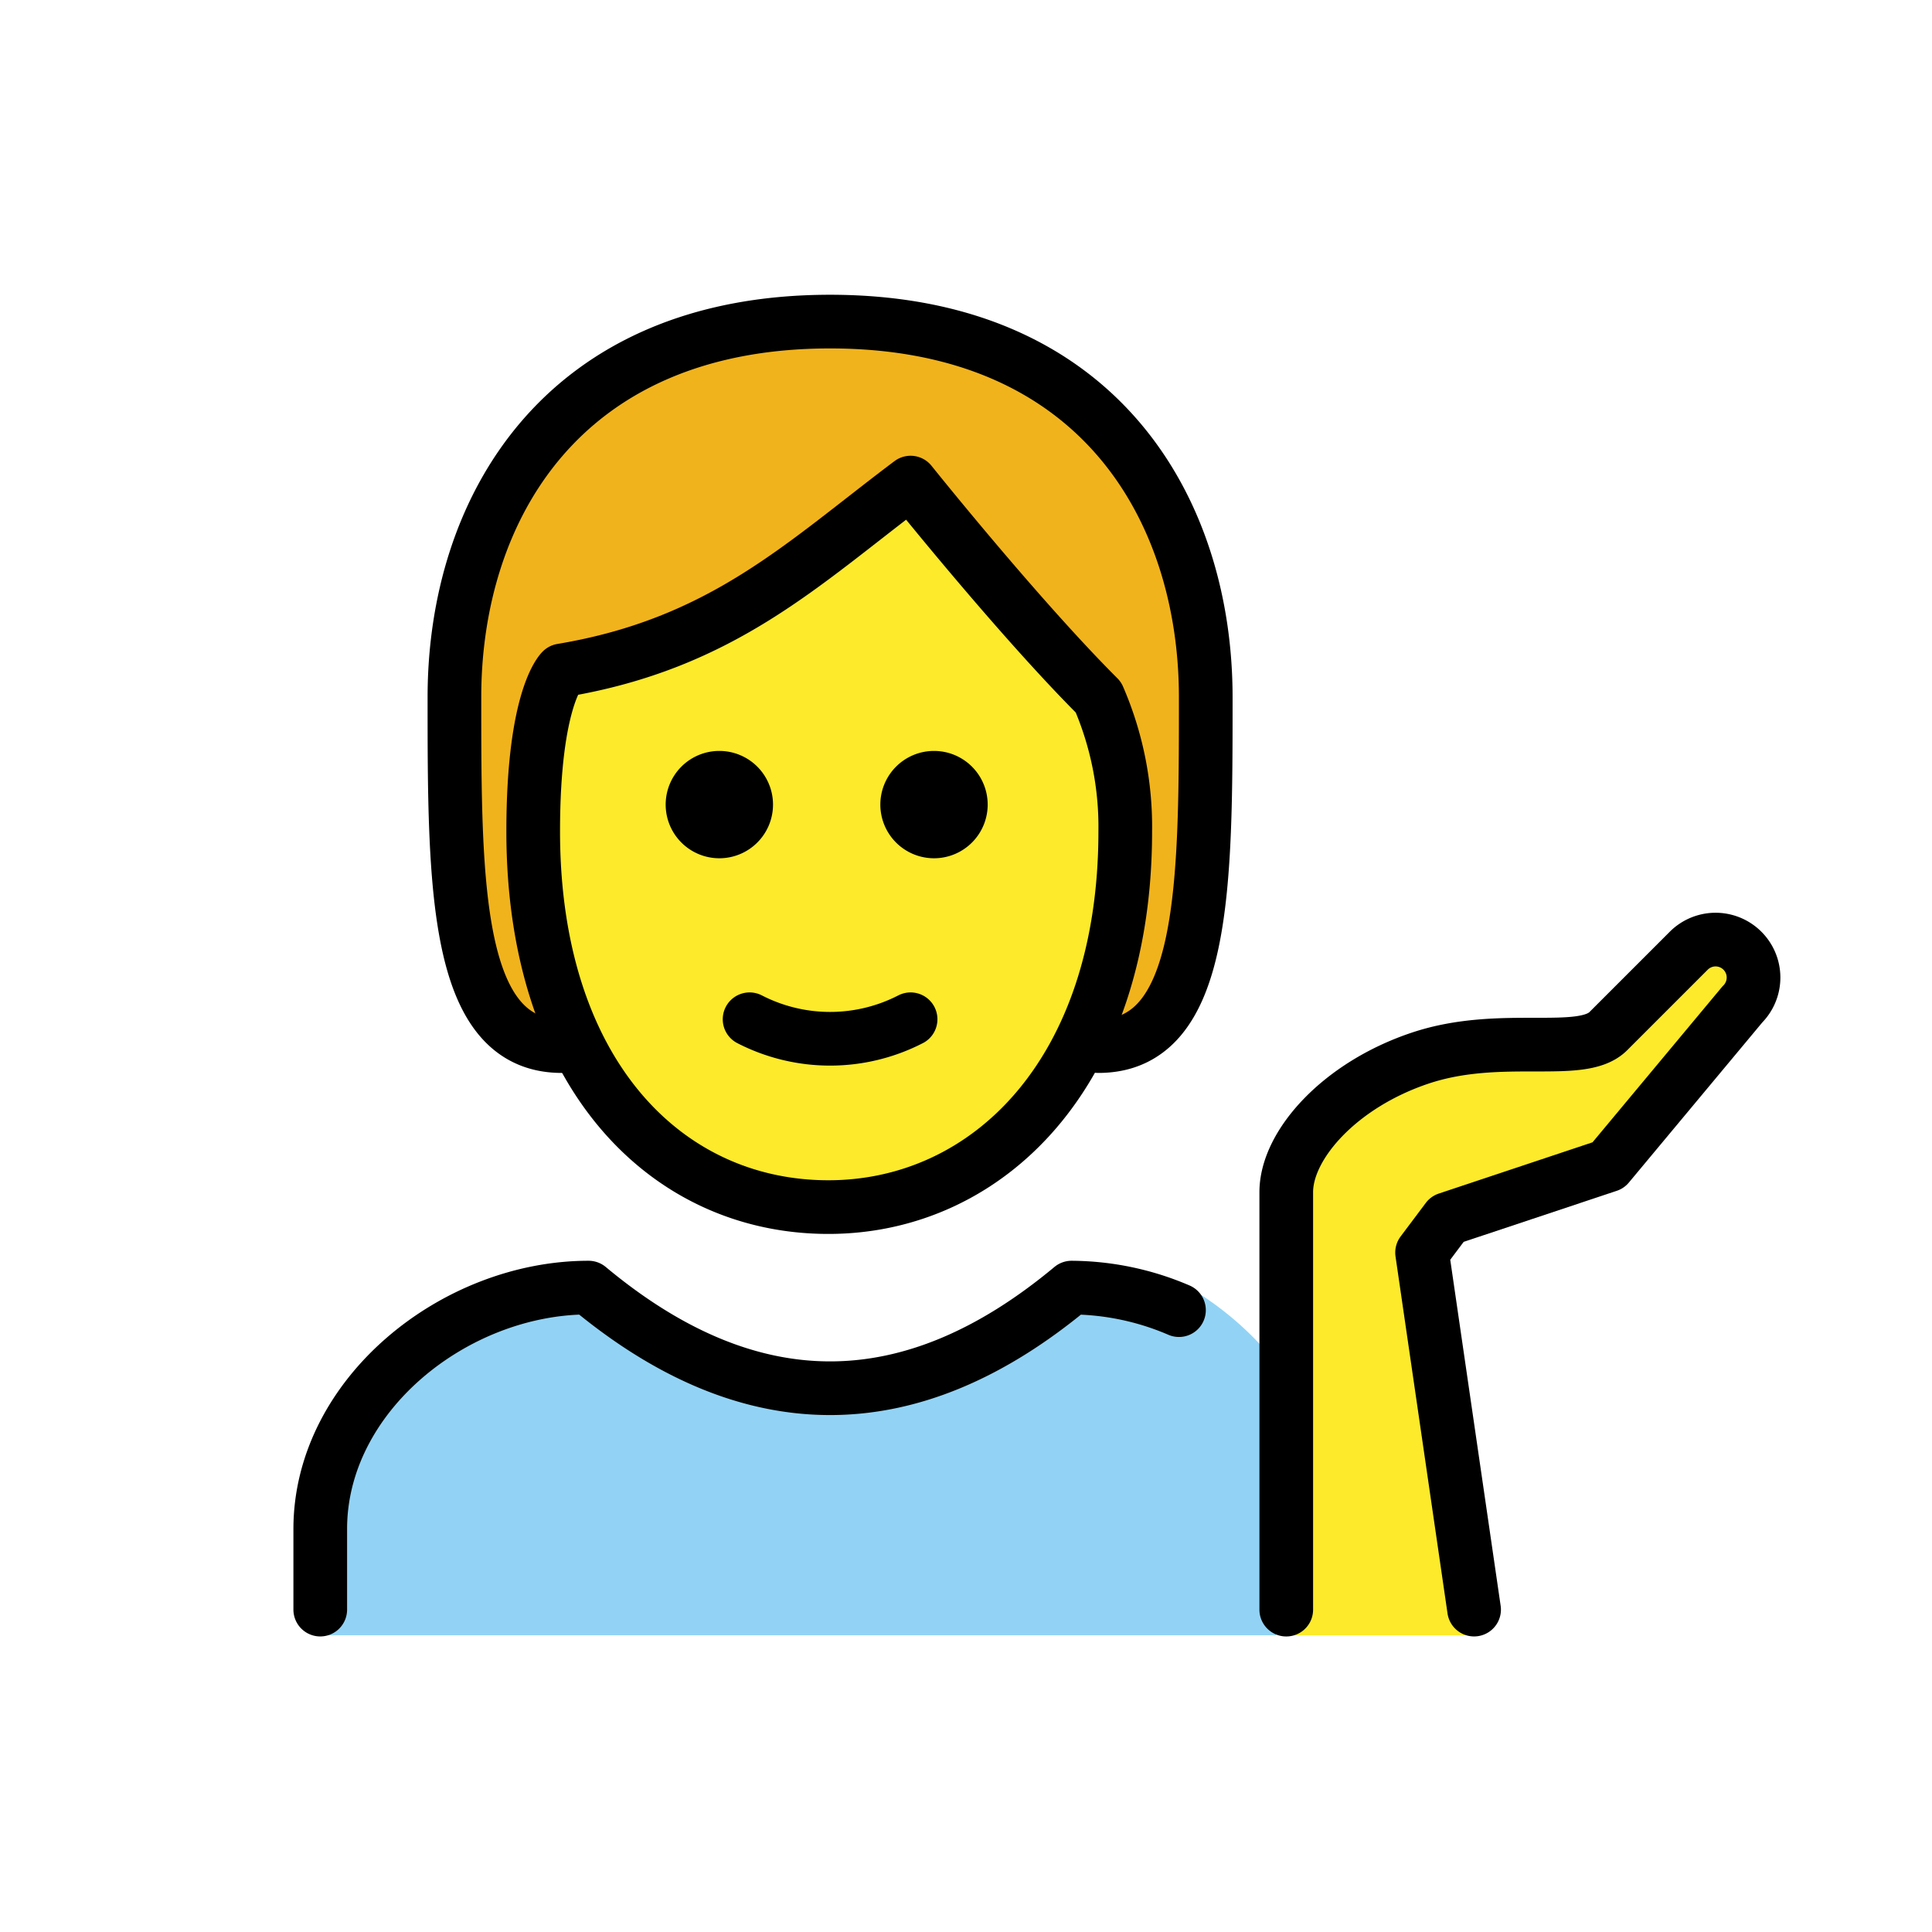
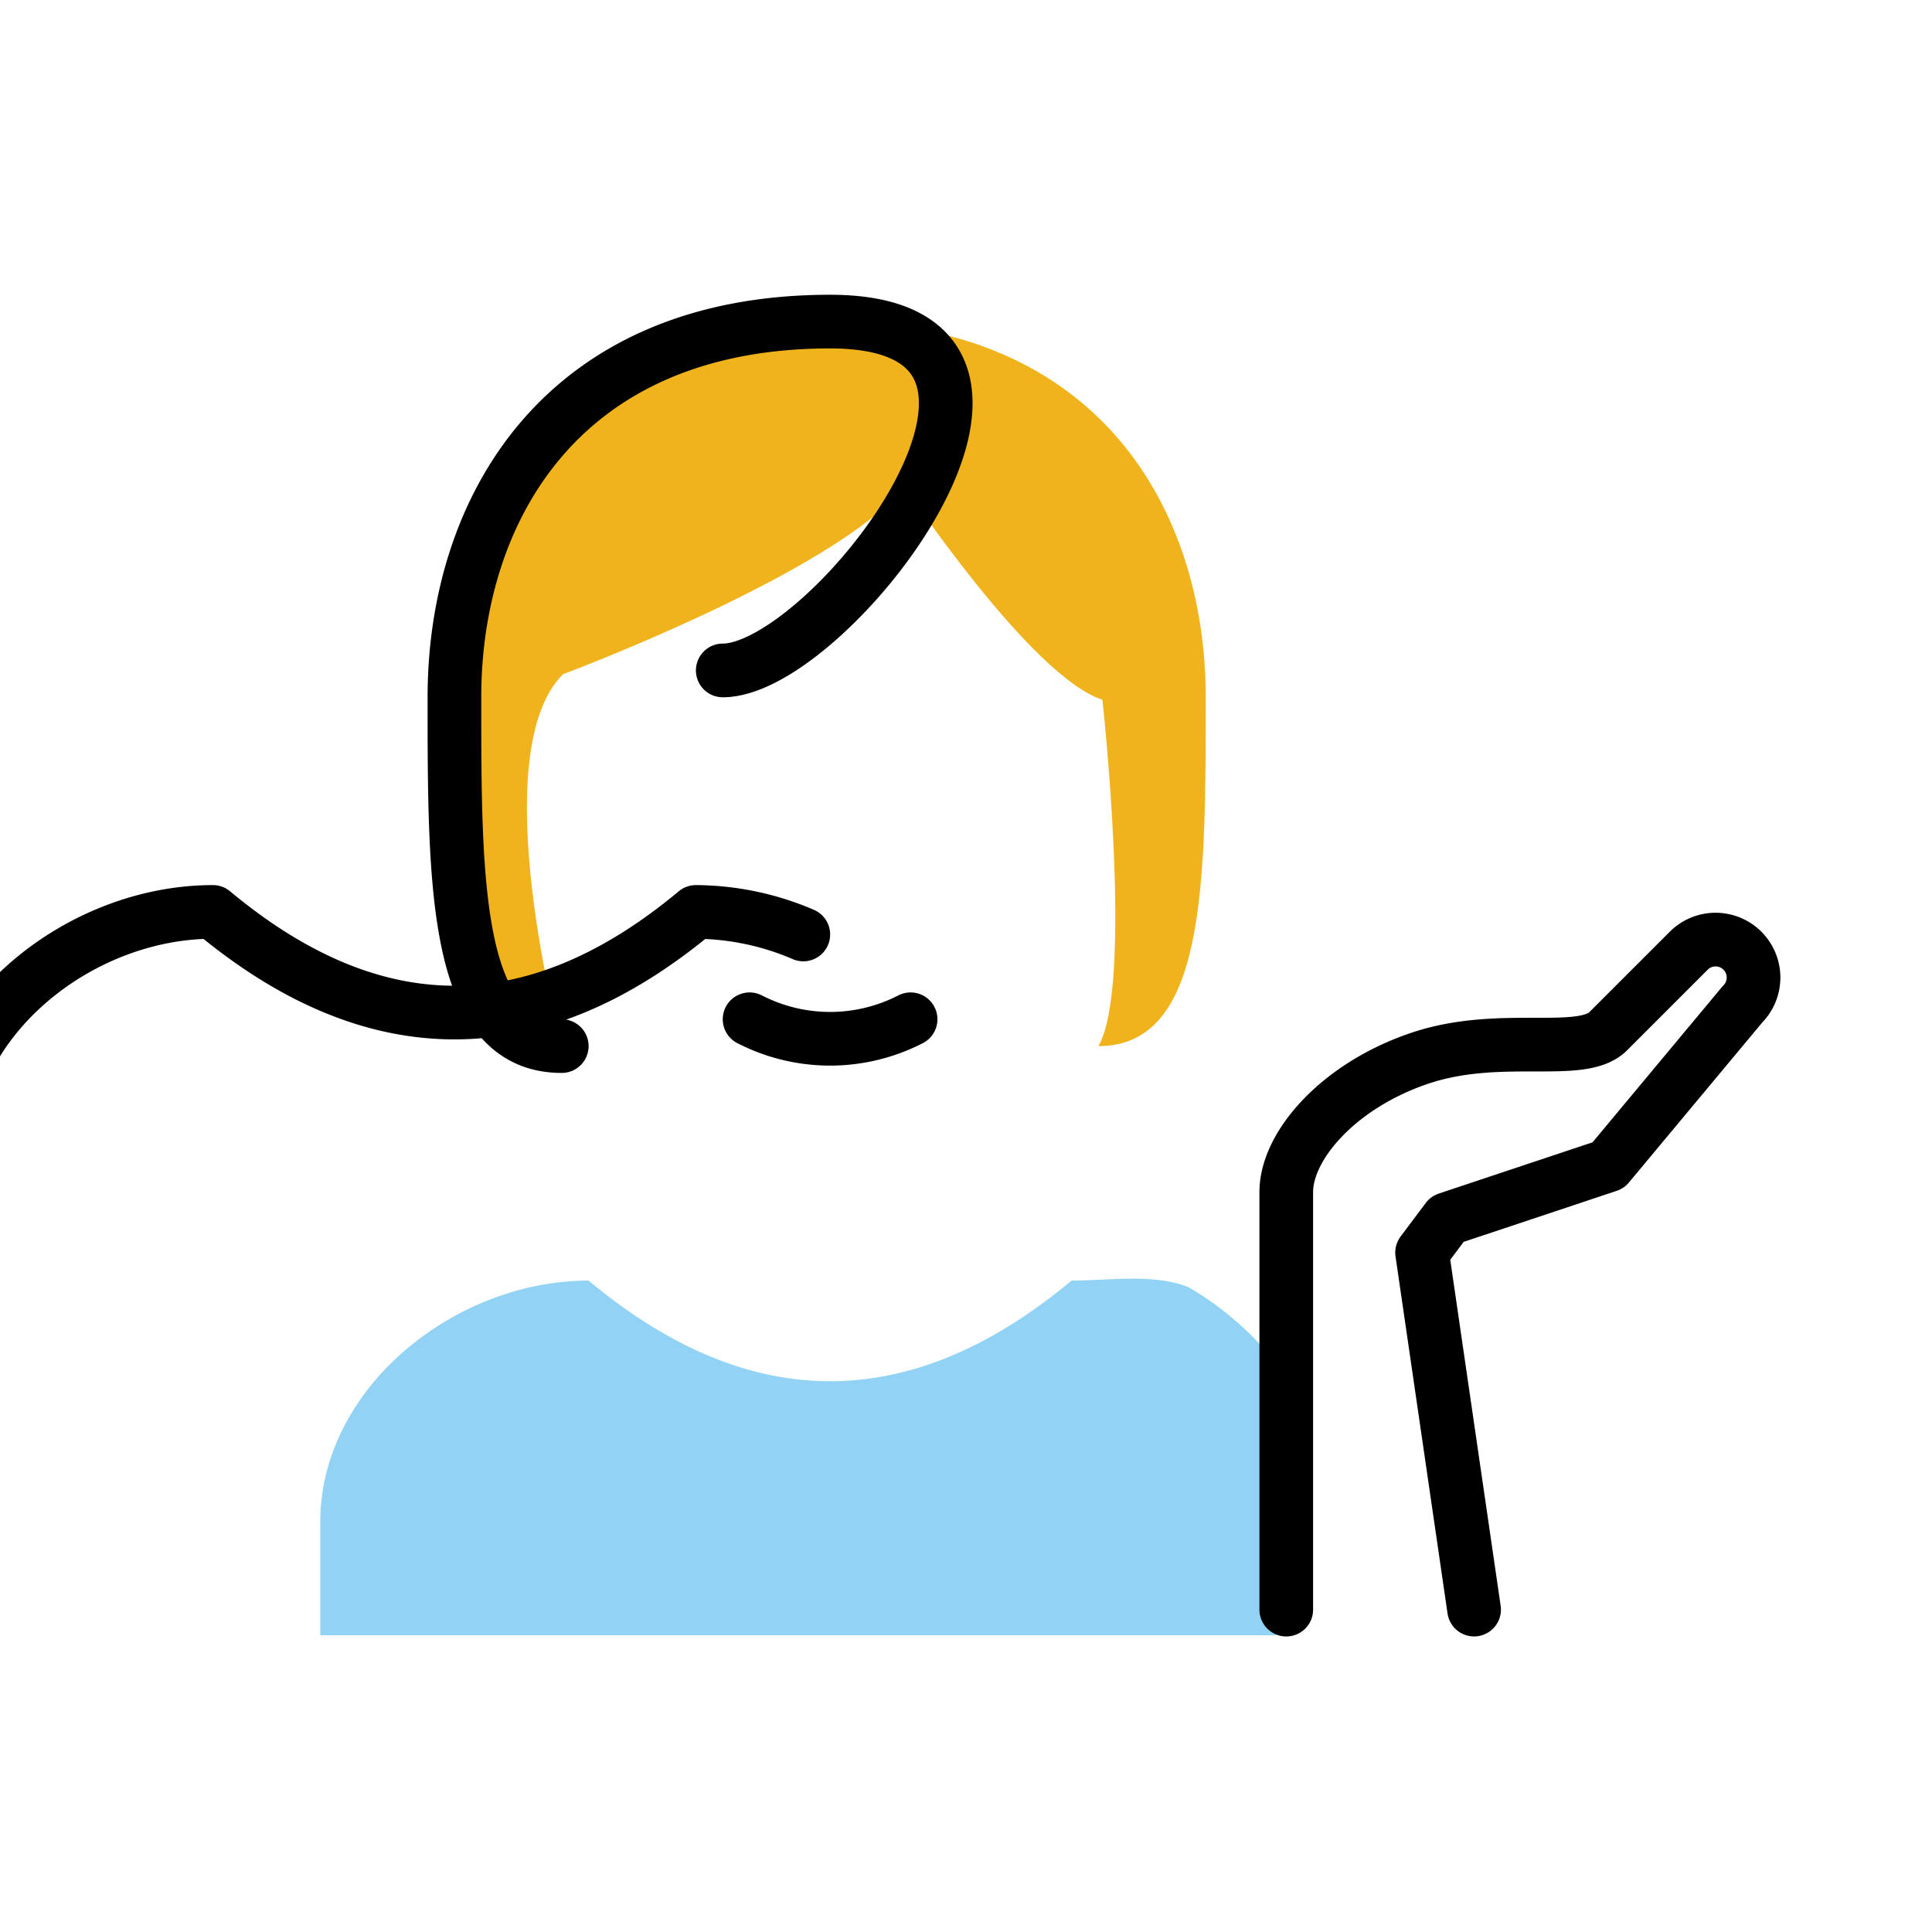
<svg xmlns="http://www.w3.org/2000/svg" width="800" height="800" viewBox="0 0 72 72">
  <path fill="#92d3f5" d="M11.935 60.943v-4.219c0-4.994 5.007-9 10-9q9 7.5 18 0c1.368 0 3.122-.278 4.388.261a11.877 11.877 0 0 1 3.237 2.813v10.145" />
-   <path fill="#fcea2b" d="M19.871 30.985c0 9 4.937 14 11 14c5.937 0 11.064-5 11.064-14a12.137 12.137 0 0 0-1-5c-3-3-7-8-7-8c-4 3-7 6-13 7c0 0-1.064 1-1.064 6m35.064 29.958L52.997 46.68l.938-1.25l6-2l5-6a1.414 1.414 0 0 0-2-2l-3 3c-1 1-4 0-7 1s-5 3.233-5 5v16.514" />
  <path fill="#f1b31c" d="M41.083 26.077c-2.661-.856-7.366-7.937-7.366-7.937c-2.662 3.232-12.737 6.986-12.737 6.986c-2.995 2.995-.046 13.86-.046 13.86c-4 0-4-6-4-13s4-14 14-14s14 7 14 14s0 13-4 13c1.325-2.253.15-12.91.15-12.91" />
-   <path fill="none" stroke="#000" stroke-linecap="round" stroke-linejoin="round" stroke-width="2" d="M20.935 38.985c-4 0-4-6-4-13s4-14 14-14s14 7 14 14s0 13-4 13m-29 21v-3c0-4.994 5.007-9 10-9q9 7.5 18 0a10.271 10.271 0 0 1 4.002.84" />
-   <path d="M36.808 29.985a2 2 0 1 1-2-2a2 2 0 0 1 2 2m-8 0a2 2 0 1 1-2-2a2 2 0 0 1 2 2" />
-   <path fill="none" stroke="#000" stroke-linejoin="round" stroke-width="2" d="M19.871 30.985c0 9 4.937 14 11 14c5.937 0 11.064-5 11.064-14a12.137 12.137 0 0 0-1-5c-3-3-7-8-7-8c-4 3-7 6-13 7c0 0-1.064 1-1.064 6Z" />
+   <path fill="none" stroke="#000" stroke-linecap="round" stroke-linejoin="round" stroke-width="2" d="M20.935 38.985c-4 0-4-6-4-13s4-14 14-14s0 13-4 13m-29 21v-3c0-4.994 5.007-9 10-9q9 7.5 18 0a10.271 10.271 0 0 1 4.002.84" />
  <path fill="none" stroke="#000" stroke-linecap="round" stroke-linejoin="round" stroke-width="2" d="M27.935 37.985a6.554 6.554 0 0 0 6 0m21 22L52.997 46.68l.938-1.25l6-2l5-6a1.414 1.414 0 0 0-2-2l-3 3c-1 1-4 0-7 1s-5 3.233-5 5v15.556" />
</svg>